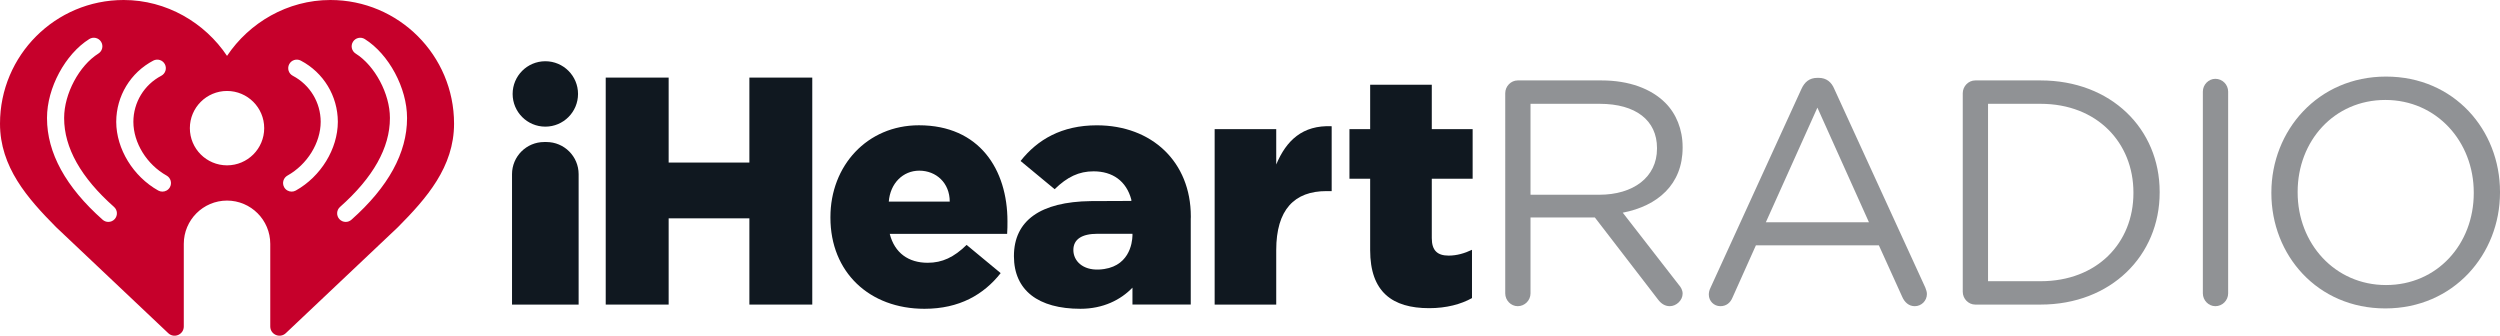
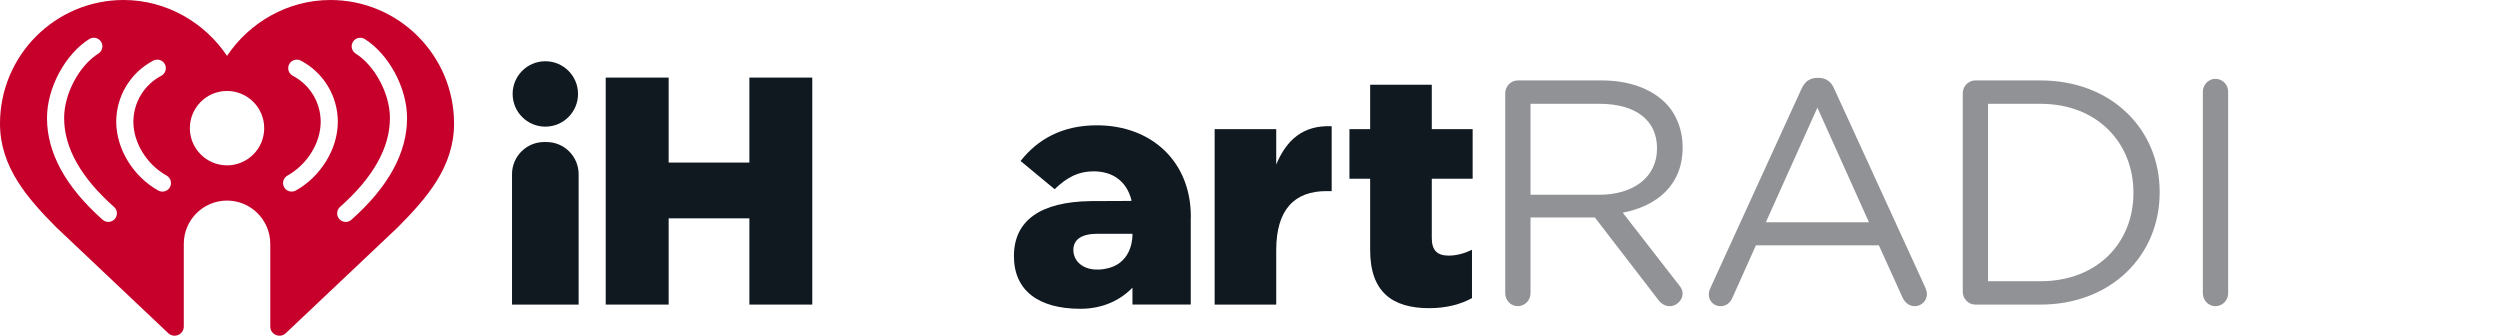
<svg xmlns="http://www.w3.org/2000/svg" id="Layer_1" viewBox="0 0 620.51 83.324">
  <defs>
    <style>.cls-1{fill:#909295;}.cls-1,.cls-2,.cls-3{stroke-width:0px;}.cls-2{fill:#101820;}.cls-3{fill:#c6002b;}</style>
  </defs>
  <path class="cls-3" d="m82.004,0c-10.641,0-20.149,5.638-25.654,13.871C50.844,5.638,41.336,0,30.695,0,13.738,0,0,13.739,0,30.694c0,10.758,6.813,18.513,13.931,25.69l27.828,26.31c1.458,1.379,3.858.345,3.858-1.662v-20.499c0-5.931,4.803-10.739,10.732-10.749,5.929.01,10.732,4.818,10.732,10.749v20.499c0,2.007,2.4,3.04,3.858,1.662l27.828-26.31c7.118-7.177,13.931-14.933,13.931-25.69,0-16.956-13.738-30.694-30.695-30.694ZM28.484,54.363c-.421.475-1.006.715-1.592.715-.502,0-1.006-.175-1.411-.533-9.165-8.125-13.814-16.603-13.814-25.204v-.103c0-7.39,4.511-15.795,10.49-19.547.995-.622,2.309-.322,2.932.673.625.994.325,2.307-.67,2.931-4.766,2.988-8.499,9.993-8.499,15.943v.103c0,7.331,4.166,14.739,12.381,22.018.882.781.961,2.125.182,3.003Zm13.684-7.891c-.39.696-1.113,1.088-1.857,1.088-.354,0-.71-.087-1.039-.271-6.213-3.48-10.397-10.313-10.424-17.023v-.065c.025-6.381,3.543-12.184,9.198-15.158,1.039-.546,2.325-.146,2.873.893.547,1.04.148,2.325-.893,2.873-4.262,2.242-6.912,6.617-6.923,11.424.013,5.23,3.324,10.589,8.247,13.347,1.026.572,1.391,1.869.818,2.894Zm14.182-5.432c-5.096-.003-9.226-4.134-9.226-9.231s4.13-9.228,9.226-9.231c5.096.003,9.226,4.134,9.226,9.231s-4.13,9.228-9.226,9.231Zm17.078,6.249c-.329.184-.685.271-1.039.271-.744,0-1.467-.392-1.857-1.088-.573-1.024-.208-2.322.818-2.894,4.923-2.758,8.235-8.116,8.247-13.347-.011-4.807-2.661-9.181-6.923-11.424-1.041-.547-1.44-1.833-.893-2.873.547-1.039,1.834-1.439,2.873-.893,5.655,2.974,9.172,8.777,9.198,15.158v.065c-.027,6.71-4.211,13.543-10.424,17.023Zm27.604-17.946c0,8.601-4.649,17.079-13.814,25.204-.405.358-.909.533-1.411.533-.585,0-1.171-.24-1.592-.715-.779-.878-.699-2.222.182-3.003,8.215-7.279,12.381-14.688,12.381-22.018v-.103c0-5.95-3.733-12.955-8.499-15.943-.995-.624-1.295-1.938-.67-2.931.623-.996,1.937-1.295,2.932-.673,5.978,3.753,10.49,12.157,10.49,19.547v.103Z" />
  <path class="cls-1" d="m373.604,23.143c0-1.748,1.427-3.181,3.094-3.181h20.828c6.834,0,12.316,2.067,15.813,5.564,2.706,2.701,4.294,6.597,4.294,10.966v.16c0,9.141-6.203,14.463-14.859,16.137l13.826,17.797c.639.72,1.034,1.432,1.034,2.306,0,1.669-1.589,3.104-3.179,3.104-1.274,0-2.227-.714-2.942-1.674l-15.659-20.342h-15.973v18.835c0,1.746-1.43,3.181-3.182,3.181-1.667,0-3.094-1.435-3.094-3.181V23.143Zm23.365,25.192c8.347,0,14.306-4.293,14.306-11.441v-.159c0-6.837-5.245-10.968-14.227-10.968h-17.167v22.568h17.089Z" />
  <path class="cls-1" d="m424.535,71.463l22.575-49.353c.79-1.751,1.987-2.786,3.975-2.786h.318c1.905,0,3.182,1.035,3.892,2.786l22.578,49.271c.23.561.395,1.117.395,1.595,0,1.664-1.348,3.019-3.019,3.019-1.512,0-2.547-1.034-3.102-2.305l-5.803-12.799h-30.521l-5.805,12.954c-.551,1.351-1.586,2.149-3.02,2.149-1.583,0-2.86-1.277-2.86-2.863,0-.472.082-1.032.397-1.669Zm39.348-16.294l-12.797-28.451-12.796,28.451h25.593Z" />
  <path class="cls-1" d="m487.163,23.143c0-1.748,1.428-3.181,3.099-3.181h16.214c17.485,0,29.562,12.001,29.562,27.66v.16c0,15.653-12.077,27.816-29.562,27.816h-16.214c-1.671,0-3.099-1.433-3.099-3.179V23.143Zm19.313,46.655c14.067,0,23.048-9.538,23.048-21.863v-.153c0-12.32-8.981-22.015-23.048-22.015h-13.038v44.031h13.038Z" />
  <path class="cls-1" d="m546.758,22.74c0-1.742,1.433-3.176,3.104-3.176,1.746,0,3.173,1.435,3.173,3.176v50.075c0,1.746-1.427,3.181-3.173,3.181-1.671,0-3.104-1.435-3.104-3.181V22.74Z" />
-   <path class="cls-1" d="m563.762,47.935v-.153c0-15.342,11.528-28.775,28.454-28.775s28.294,13.275,28.294,28.614v.16c0,15.336-11.526,28.77-28.456,28.77s-28.292-13.278-28.292-28.617Zm50.235,0v-.153c0-12.64-9.221-22.973-21.943-22.973s-21.77,10.178-21.77,22.813v.16c0,12.634,9.212,22.967,21.932,22.967s21.781-10.173,21.781-22.814Z" />
  <path class="cls-2" d="m150.342,19.258h15.619v21.09h20.039v-21.09h15.61v56.338h-15.61v-21.405h-20.039v21.405h-15.619V19.258Z" />
-   <path class="cls-2" d="m206.115,54.03v-.161c0-12.715,9.093-22.775,21.971-22.775,15.049,0,21.97,11.023,21.97,23.822,0,.963,0,2.087-.081,3.138h-29.135c1.21,4.75,4.669,7.167,9.417,7.167,3.624,0,6.519-1.373,9.659-4.435l8.455,7.002c-4.191,5.314-10.226,8.855-18.92,8.855-13.678,0-23.336-9.093-23.336-22.613Zm29.613-3.993c0-4.654-3.378-7.678-7.562-7.678-4.025,0-7.207,3.111-7.564,7.678h15.126Z" />
  <path class="cls-2" d="m301.481,32.058h15.285v8.771c2.497-5.954,6.522-9.814,13.762-9.496v16.099h-1.285c-7.965,0-12.477,4.585-12.477,14.649v13.516h-15.285v-43.538Z" />
  <path class="cls-2" d="m340.079,62.08v-17.71h-5.141v-12.312h5.141v-11.027h15.297v11.027h10.14v12.312h-10.14v14.733c0,3.058,1.374,4.339,4.182,4.339,2.014,0,3.948-.56,5.797-1.442v11.986c-2.736,1.531-6.357,2.502-10.624,2.502-9.17,0-14.652-4.032-14.652-14.407Z" />
  <path class="cls-2" d="m135.354,15.201c-4.482,0-8.116,3.634-8.116,8.116s3.634,8.116,8.116,8.116,8.116-3.634,8.116-8.116-3.634-8.116-8.116-8.116Z" />
  <path class="cls-2" d="m135.634,35.252h-.562c-4.41,0-7.986,3.575-7.986,7.986v32.358h16.533v-32.358c0-4.41-3.575-7.986-7.986-7.986Z" />
  <path class="cls-2" d="m295.567,53.716c0-13.52-9.659-22.613-23.336-22.613-8.694,0-14.729,3.541-18.92,8.855l8.455,7.002c3.14-3.062,6.035-4.435,9.659-4.435,4.695,0,8.126,2.368,9.372,7.014l.013.333-10.068.043c-12.512.163-19.082,4.826-19.082,13.66,0,8.507,6.063,13.069,16.504,13.069,5.657,0,10.002-2.22,12.916-5.244v4.196h14.469v-21.3c.004-.142.019-.273.019-.419v-.161Zm-22.839,13.187c-3.962.17-6.316-2.114-6.316-4.855,0-2.65,2.106-4.021,5.948-4.021h8.72v.475c-.054,1.789-.784,8.075-8.352,8.401Z" />
</svg>